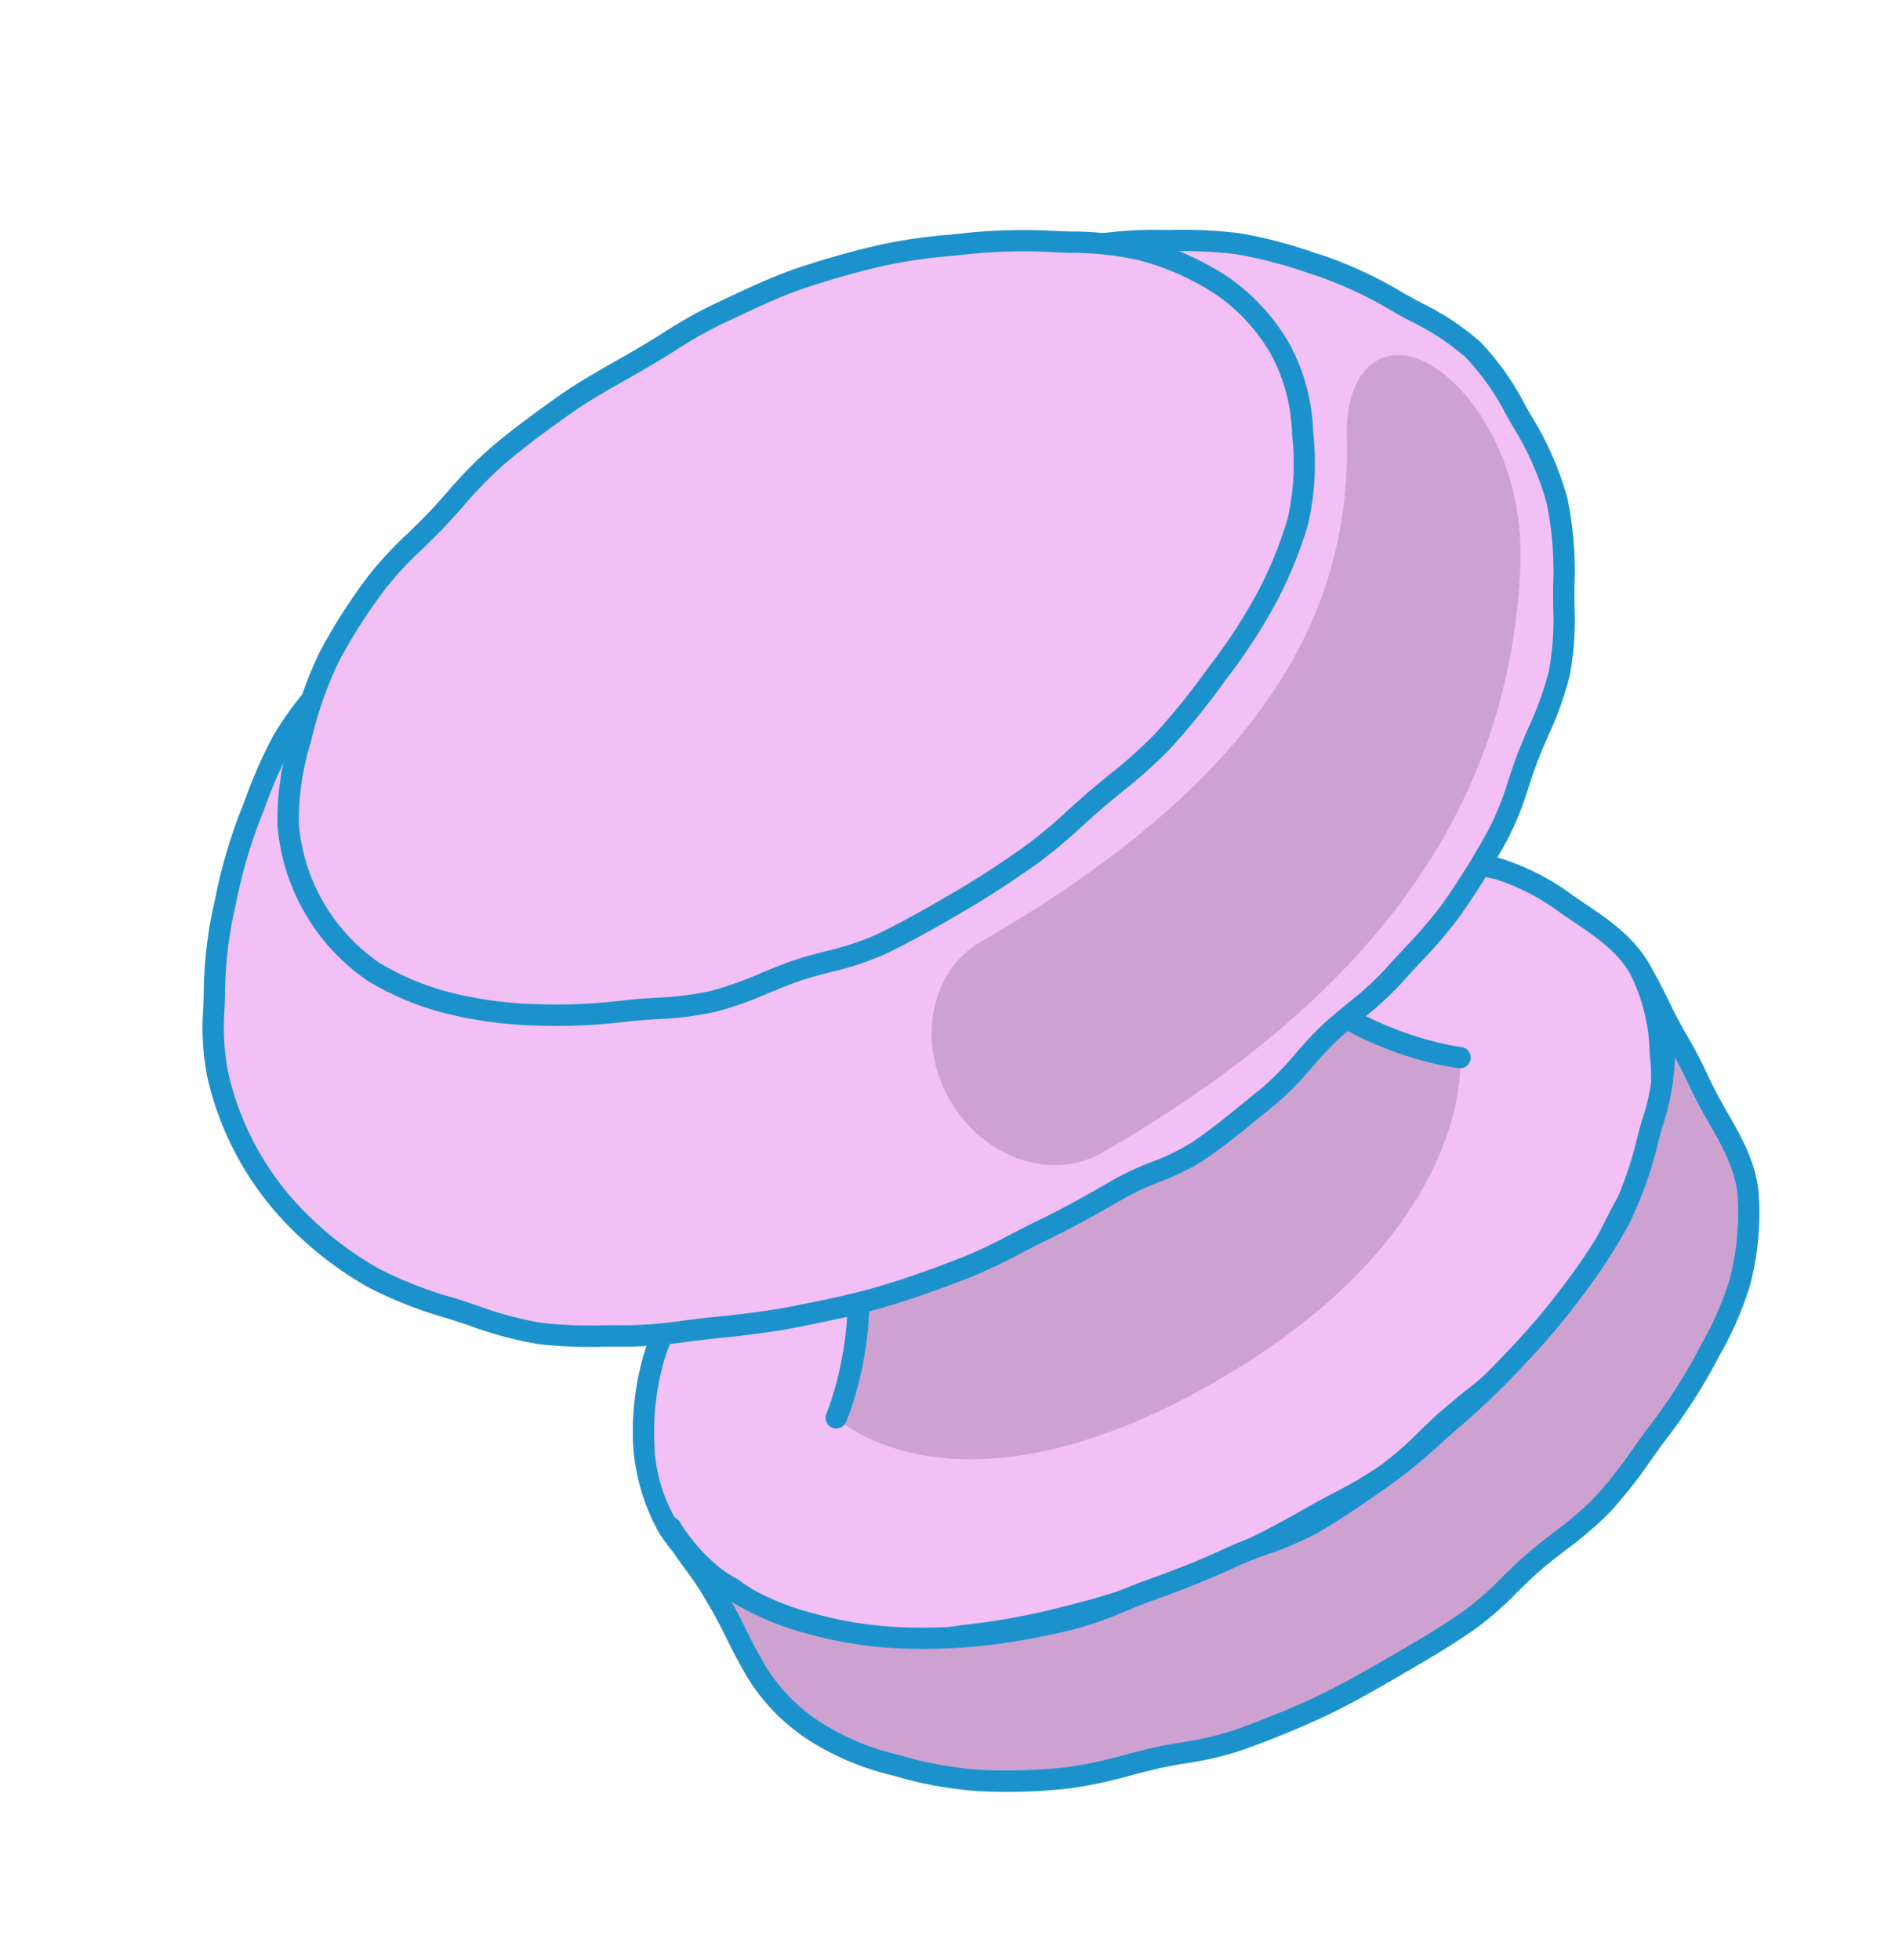
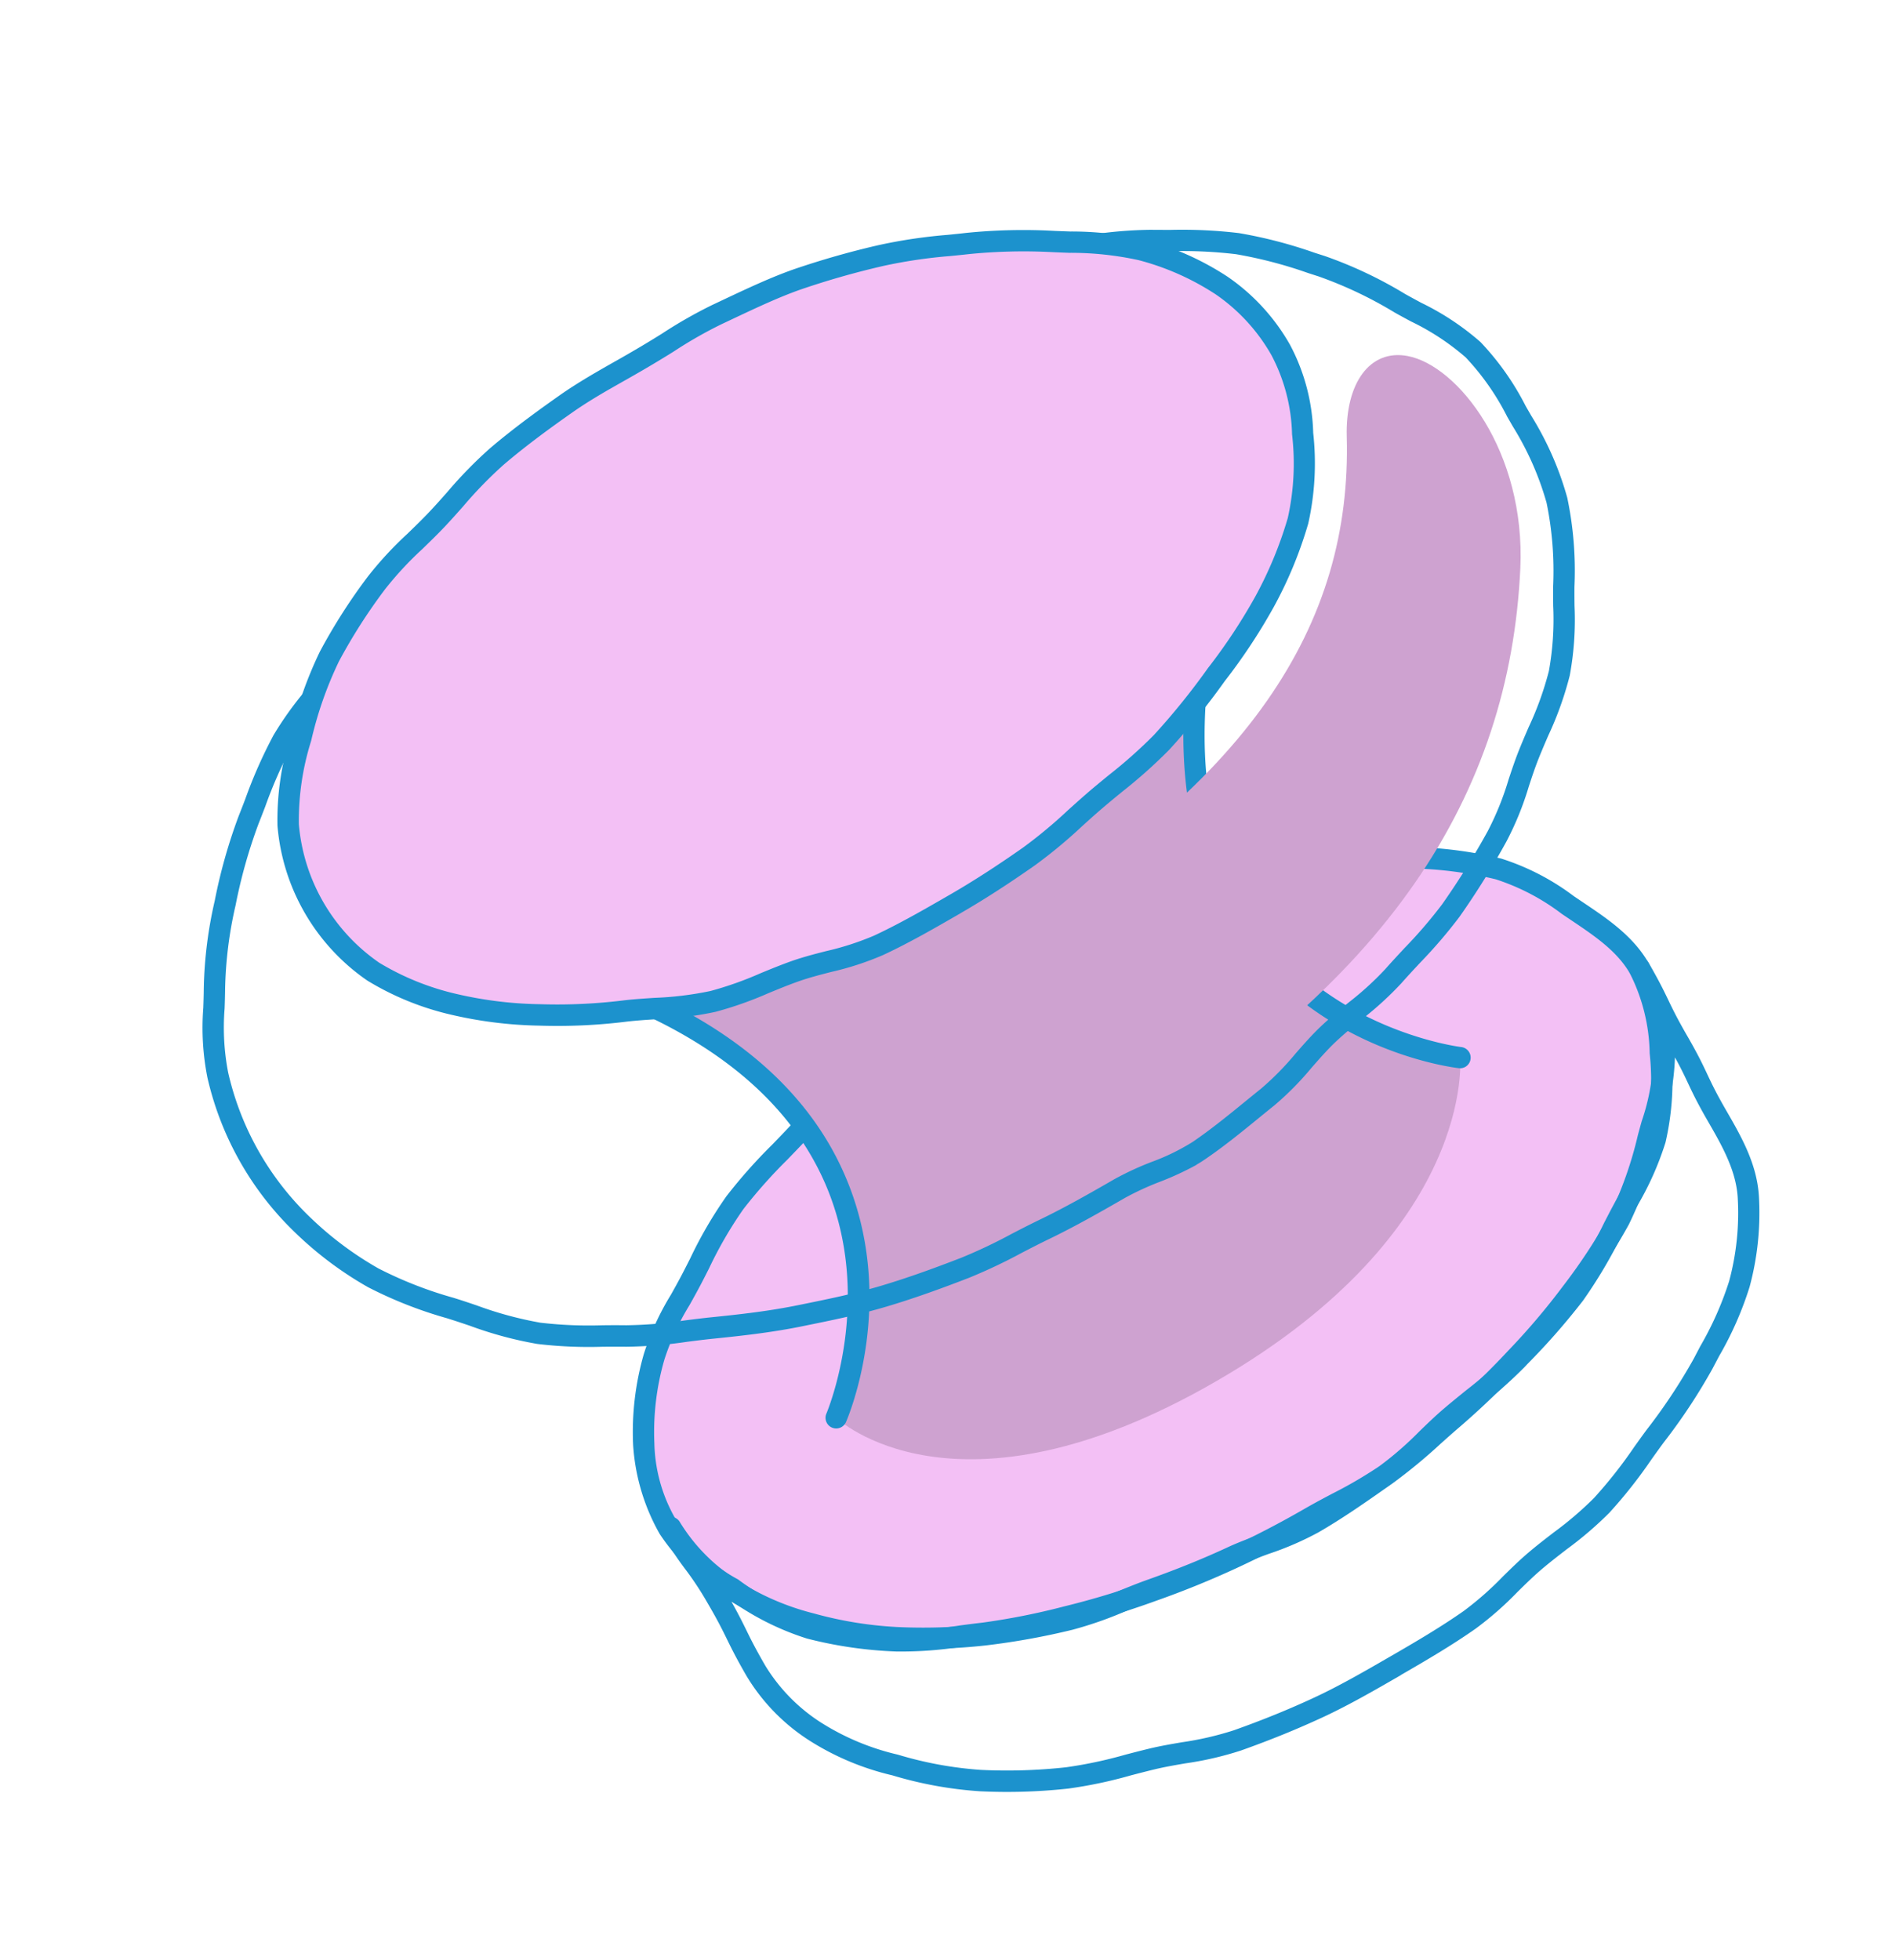
<svg xmlns="http://www.w3.org/2000/svg" width="148.473" height="153.509" viewBox="0 0 148.473 153.509">
  <g id="Group_13766" data-name="Group 13766" transform="translate(-358.897 5717.016) rotate(-30)">
    <path id="Path_58430" data-name="Path 58430" d="M1224.651,1733.744c-2.322,0-4.582-.108-6.805-.305-2.323-.206-4.563-.53-6.748-.933a65.114,65.114,0,0,1-6.632-1.54,56.023,56.023,0,0,1-6.457-2.185,45.673,45.673,0,0,1-6.21-2.9,32.112,32.112,0,0,1-5.407-4.259,20.629,20.629,0,0,1-3.7-5.751,15.11,15.11,0,0,1-1.953-6.532,15.361,15.361,0,0,1,1.6-6.706,21.337,21.337,0,0,1,4.119-5.515c1.517-1.518,3.614-2.547,5.648-3.842a42.379,42.379,0,0,1,5.872-3.451,56.491,56.491,0,0,1,6.491-2.094,63.921,63.921,0,0,1,6.563-1.9c2.186-.4,4.464-.652,6.787-.858,2.224-.2,4.51-.539,6.832-.539s4.57.736,6.794.933c2.323.205,4.567.436,6.753.84,2.306.426,4.662.4,6.78,1.03a55.275,55.275,0,0,1,6.392,2.484,43.781,43.781,0,0,1,6.042,3.221,32.028,32.028,0,0,1,5.451,4.162,20.319,20.319,0,0,1,3.593,5.781c1.029,2.095,2.073,4.175,2.073,6.454a15.079,15.079,0,0,1-1.873,6.557,20.7,20.7,0,0,1-3.764,5.714,32.844,32.844,0,0,1-5.613,3.923,42.88,42.88,0,0,1-5.921,3.4,56.366,56.366,0,0,1-6.475,2.181,66.828,66.828,0,0,1-6.7,1.276c-2.186.4-4.373,1.182-6.7,1.387-2.224.2-4.516-.035-6.838-.035" transform="translate(1974.108 -6351.085)" fill="#f3c0f5" />
    <path id="Path_58431" data-name="Path 58431" d="M1229.316,1734.53c-.808,0-1.617-.029-2.41-.057s-1.609-.057-2.419-.057c-2.288,0-4.539-.1-6.879-.308-2.214-.2-4.446-.5-6.827-.944a65.179,65.179,0,0,1-6.718-1.559l-.111-.033a55.624,55.624,0,0,1-6.442-2.188c-.534-.233-1.069-.455-1.6-.675a30.593,30.593,0,0,1-4.727-2.283,32.73,32.73,0,0,1-5.549-4.374,21.368,21.368,0,0,1-3.859-5.974,15.953,15.953,0,0,1-2.038-6.9,16.165,16.165,0,0,1,1.686-7.075,22.046,22.046,0,0,1,4.279-5.738,20.821,20.821,0,0,1,4.177-2.972c.534-.319,1.076-.641,1.613-.985.362-.23.725-.467,1.092-.706a32.929,32.929,0,0,1,4.9-2.806,40.834,40.834,0,0,1,5.131-1.708c.482-.138.968-.277,1.457-.421.651-.192,1.3-.406,1.962-.621a36.336,36.336,0,0,1,4.686-1.3c2.395-.442,4.814-.686,6.865-.868.628-.055,1.263-.123,1.9-.192a47.329,47.329,0,0,1,5-.351,22.446,22.446,0,0,1,4.159.513c.939.177,1.825.344,2.71.423,2.568.228,4.712.459,6.831.851.895.164,1.823.262,2.723.357a23.267,23.267,0,0,1,4.142.692,53.335,53.335,0,0,1,6.225,2.4l.264.114a44.666,44.666,0,0,1,6.157,3.283,32.16,32.16,0,0,1,5.593,4.276,18.944,18.944,0,0,1,3.452,5.389l.356.73c1.033,2.1,2.1,4.276,2.1,6.709a15.871,15.871,0,0,1-1.958,6.924,21.5,21.5,0,0,1-3.923,5.937,23.848,23.848,0,0,1-4.459,3.229c-.431.265-.864.533-1.3.808l-.654.419a38.016,38.016,0,0,1-5.38,3.042,53.655,53.655,0,0,1-6.245,2.12l-.329.1a36.229,36.229,0,0,1-4.636.938c-.708.112-1.426.224-2.146.358-.808.149-1.61.35-2.458.561a27.822,27.822,0,0,1-4.316.837c-.69.063-1.387.083-2.083.083m-4.829-49.422a45.948,45.948,0,0,0-4.827.342c-.649.07-1.293.137-1.932.195-2.013.177-4.383.418-6.708.847a34.81,34.81,0,0,0-4.47,1.245c-.675.22-1.342.438-2.008.635-.493.146-.984.286-1.472.426a39.7,39.7,0,0,0-4.922,1.633,31.672,31.672,0,0,0-4.649,2.672c-.372.243-.741.484-1.108.717-.552.352-1.106.683-1.654,1.01a19.637,19.637,0,0,0-3.851,2.719,20.419,20.419,0,0,0-3.96,5.293,12.4,12.4,0,0,0,.352,12.5,20.041,20.041,0,0,0,3.541,5.528,31.072,31.072,0,0,0,5.264,4.146,29.414,29.414,0,0,0,4.471,2.15c.539.223,1.082.45,1.624.686a54.429,54.429,0,0,0,6.248,2.118l.112.033a63.421,63.421,0,0,0,6.547,1.519c2.328.429,4.509.731,6.669.923,2.292.2,4.493.3,6.732.3.83,0,1.657.029,2.479.06a34.628,34.628,0,0,0,4.286-.021,26.509,26.509,0,0,0,4.058-.794c.836-.209,1.7-.425,2.56-.583.735-.135,1.466-.25,2.19-.366a34.428,34.428,0,0,0,4.421-.889l.329-.1a52.508,52.508,0,0,0,6.05-2.05,36.733,36.733,0,0,0,5.146-2.916l.659-.422c.44-.281.881-.552,1.318-.821a22.645,22.645,0,0,0,4.154-2.987,20.086,20.086,0,0,0,3.606-5.491,14.4,14.4,0,0,0,1.786-6.188c0-2.044-.937-3.952-1.93-5.973l-.36-.736a17.381,17.381,0,0,0-3.13-4.936,30.668,30.668,0,0,0-5.309-4.048,43.078,43.078,0,0,0-5.926-3.16l-.265-.115a52.117,52.117,0,0,0-6.031-2.333,21.684,21.684,0,0,0-3.843-.633c-.93-.1-1.892-.2-2.851-.377-2.054-.38-4.153-.605-6.675-.83-.965-.085-1.935-.268-2.872-.444a21.068,21.068,0,0,0-3.849-.485" transform="translate(1974.272 -6350.923)" fill="#1c92cd" />
-     <path id="Path_58432" data-name="Path 58432" d="M1181.1,1727.275a14.632,14.632,0,0,0,1.669,6.512,20.5,20.5,0,0,0,4.083,5.349,30.5,30.5,0,0,0,5.165,4.393,43.546,43.546,0,0,0,6.007,3.23,56.956,56.956,0,0,0,6.5,2.038,62.929,62.929,0,0,0,6.519,2.081c2.186.4,4.466.735,6.788.94,2.224.2,4.526.2,6.848.2s4.62-.016,6.844-.212c2.323-.206,4.512-1.023,6.7-1.427a68.066,68.066,0,0,0,6.737-1.165,54,54,0,0,0,6.321-2.595,44.281,44.281,0,0,0,6.1-3.038,32.744,32.744,0,0,0,5.589-3.991,21.4,21.4,0,0,0,4.04-5.6c1.029-2.1,1.033-4.433,1.033-6.713,0-3.261.276-3.261.276-6.522s.243-3.261.243-6.522a15.277,15.277,0,0,1-1.624,6.68c-.95,1.935-2.708,3.474-4.419,5.186a30.508,30.508,0,0,1-5.157,4.409,44.034,44.034,0,0,1-6.081,3.07,55.493,55.493,0,0,1-6.409,2.29,64.975,64.975,0,0,1-6.616,1.635c-2.185.4-4.411.985-6.734,1.191-2.224.2-4.517.414-6.84.414s-4.573-.678-6.8-.875c-2.323-.205-4.552-.535-6.738-.939a67.777,67.777,0,0,1-6.728-1.177,55.839,55.839,0,0,1-6.436-2.314,43.786,43.786,0,0,1-6.024-3.231,31.2,31.2,0,0,1-5.281-4.311,20.767,20.767,0,0,1-4.039-5.456,14.944,14.944,0,0,1-1.711-6.572c0,3.261.363,3.259.383,6.52s-.211,3.263-.211,6.524" transform="translate(1974.076 -6355.976)" fill="#cea2d0" />
    <path id="Path_58433" data-name="Path 58433" d="M1224.518,1752.687c-2.31,0-4.669,0-6.922-.2-2.189-.195-4.5-.514-6.865-.951a25.885,25.885,0,0,1-4.265-1.3c-.809-.3-1.571-.579-2.342-.807-.613-.182-1.225-.35-1.829-.517a35.365,35.365,0,0,1-4.77-1.556,44.191,44.191,0,0,1-6.122-3.291,30.911,30.911,0,0,1-5.308-4.507,21.019,21.019,0,0,1-4.241-5.57,15.458,15.458,0,0,1-1.755-6.881c0-1.622.057-2.458.112-3.264.055-.832.111-1.619.1-3.255a24.522,24.522,0,0,0-.189-3.137,25.665,25.665,0,0,1-.193-3.388.836.836,0,1,1,1.672,0,14.017,14.017,0,0,0,1.625,6.2,20.039,20.039,0,0,0,3.88,5.233,30.165,30.165,0,0,0,5.138,4.2,42.937,42.937,0,0,0,5.91,3.17,54.707,54.707,0,0,0,6.34,2.278,27.882,27.882,0,0,0,4.1.769c.829.113,1.685.231,2.541.39,2.374.438,4.552.741,6.66.928.942.084,1.891.251,2.81.412a22.934,22.934,0,0,0,3.912.459c2.145,0,4.288-.19,6.36-.374l.406-.036a40.535,40.535,0,0,0,4.661-.781c.669-.139,1.334-.277,2-.4a62.29,62.29,0,0,0,6.531-1.615,53.971,53.971,0,0,0,6.312-2.254,43.96,43.96,0,0,0,5.965-3.008,29.993,29.993,0,0,0,5.016-4.3q.4-.4.8-.789a16.635,16.635,0,0,0,3.461-4.175,14.446,14.446,0,0,0,1.538-6.311.836.836,0,1,1,1.672,0c0,1.662-.063,2.506-.125,3.323s-.119,1.6-.119,3.2c0,1.666-.071,2.512-.14,3.331s-.135,1.6-.135,3.191c0,2.361,0,4.8-1.119,7.08a22.24,22.24,0,0,1-4.2,5.824,26.75,26.75,0,0,1-4.791,3.511l-.94.592a45.408,45.408,0,0,1-6.216,3.1c-.491.214-.986.439-1.486.667a37.79,37.79,0,0,1-4.931,1.962,28.594,28.594,0,0,1-4.324.807c-.821.111-1.669.225-2.5.378s-1.642.364-2.509.588a26.3,26.3,0,0,1-4.267.85c-2.249.2-4.555.216-6.917.216m-42.537-31.18c-.011,1.114-.056,1.792-.1,2.453-.054.779-.108,1.585-.108,3.151a13.836,13.836,0,0,0,1.584,6.144,19.457,19.457,0,0,0,3.923,5.126,29.536,29.536,0,0,0,5.024,4.279,42.53,42.53,0,0,0,5.892,3.168,34.343,34.343,0,0,0,4.546,1.477c.614.169,1.235.341,1.859.525.823.244,1.648.548,2.445.843a24.679,24.679,0,0,0,3.99,1.22c2.314.427,4.571.74,6.709.929,2.179.194,4.4.194,6.747.194s4.616-.017,6.8-.209a25.073,25.073,0,0,0,4-.8c.856-.222,1.743-.451,2.623-.614s1.738-.277,2.579-.39a27.265,27.265,0,0,0,4.072-.755,36.2,36.2,0,0,0,4.714-1.881c.507-.231,1.011-.459,1.512-.677a44.309,44.309,0,0,0,5.986-2.977l.948-.6a25.563,25.563,0,0,0,4.5-3.277,20.514,20.514,0,0,0,3.88-5.378c.948-1.931.948-4.173.948-6.344,0-1.666.072-2.513.141-3.331.053-.642.106-1.255.125-2.255a19.412,19.412,0,0,1-3.575,4.221q-.394.385-.789.778a31.375,31.375,0,0,1-5.3,4.524,45.486,45.486,0,0,1-6.2,3.13,55.807,55.807,0,0,1-6.506,2.325,64.092,64.092,0,0,1-6.7,1.656c-.649.119-1.3.256-1.96.393a42.044,42.044,0,0,1-4.853.809l-.4.036c-2.11.188-4.291.381-6.51.381a24.189,24.189,0,0,1-4.2-.485c-.923-.163-1.8-.316-2.668-.393-2.159-.191-4.389-.5-6.815-.949-.819-.151-1.656-.266-2.467-.377a29.759,29.759,0,0,1-4.348-.822,56.737,56.737,0,0,1-6.532-2.349,44.693,44.693,0,0,1-6.14-3.293,31.856,31.856,0,0,1-5.423-4.425,22.176,22.176,0,0,1-3.941-5.178" transform="translate(1974.241 -6355.811)" fill="#1c92cd" />
    <path id="Path_58434" data-name="Path 58434" d="M1255.952,1705.292s-21.165-15.616,0-39.748h-56.441c21.166,24.132,0,39.748,0,39.748s3.606,12.4,27.186,12.4,29.254-12.4,29.254-12.4" transform="translate(1971.027 -6347.986)" fill="#cea2d0" />
    <path id="Path_58435" data-name="Path 58435" d="M1255.952,1705.292s-21.165-15.616,0-39.748h-56.441c21.166,24.132,0,39.748,0,39.748" transform="translate(1971.027 -6347.986)" fill="#cea2d0" />
    <path id="Path_58436" data-name="Path 58436" d="M1255.787,1705.963a.833.833,0,0,1-.5-.163c-.345-.255-8.472-6.362-9.616-16.951-.795-7.359,2-14.967,8.3-22.634h-52.825c6.306,7.667,9.1,15.274,8.3,22.634-1.144,10.589-9.271,16.7-9.616,16.951a.836.836,0,0,1-.993-1.345c.078-.059,7.895-5.953,8.948-15.805.783-7.312-2.272-14.956-9.08-22.72a.836.836,0,0,1,.628-1.386h56.441a.835.835,0,0,1,.628,1.386c-6.808,7.764-9.863,15.407-9.08,22.72,1.054,9.852,8.87,15.747,8.949,15.805a.836.836,0,0,1-.5,1.508" transform="translate(1971.192 -6347.821)" fill="#1c92cd" />
-     <path id="Path_58437" data-name="Path 58437" d="M1221.923,1693.433c-2.3,0-4.551-.016-6.785-.185-2.3-.173-4.576-.151-6.786-.491-2.286-.352-4.523-.751-6.692-1.271-2.254-.54-4.406-1.271-6.515-1.98-2.2-.741-4.274-1.646-6.3-2.557a62.008,62.008,0,0,1-6.192-2.844,53.161,53.161,0,0,1-5.827-3.606,41.593,41.593,0,0,1-4.773-4.916,34.064,34.064,0,0,1-4.286-5.331,27.518,27.518,0,0,1-2.706-6.3,23.5,23.5,0,0,1,.1-13.551c.624-2.147,1.985-4,3.168-6a32.673,32.673,0,0,1,4.061-5.361,40.925,40.925,0,0,1,4.838-4.715,50.259,50.259,0,0,1,5.454-4.067,62.6,62.6,0,0,1,6.242-2.715c2.023-.91,3.894-2.348,6.1-3.088,2.11-.709,4.453-.775,6.707-1.315,2.171-.52,4.272-1.625,6.558-1.977,2.211-.341,4.545.042,6.848-.13,2.234-.168,4.484-.543,6.79-.543s4.6-.22,6.833-.052c2.3.172,4.574.5,6.784.841,2.285.352,4.554.716,6.724,1.236,2.255.541,4.311,1.647,6.421,2.355,2.2.741,4.227,1.74,6.251,2.65a61.986,61.986,0,0,1,6.188,2.817,52.589,52.589,0,0,1,5.785,3.628,41.483,41.483,0,0,1,4.828,4.827,32.647,32.647,0,0,1,3.854,5.57,27.425,27.425,0,0,1,3.155,6.028,24.138,24.138,0,0,1,.523,6.776,23.8,23.8,0,0,1-.735,6.718,26.9,26.9,0,0,1-2.906,6.114,32.872,32.872,0,0,1-3.706,5.718,43.139,43.139,0,0,1-5.274,4.328c-1.729,1.364-3.313,3.1-5.328,4.289a61.01,61.01,0,0,1-6.05,3.225c-2.023.909-4.279,1.463-6.482,2.2-2.11.708-4.426.841-6.681,1.381-2.17.52-4.28,1.542-6.566,1.894-2.21.341-4.474.768-6.776.941-2.234.168-4.535-.535-6.841-.535" transform="translate(1976.835 -6340.573)" fill="#f3c0f5" />
    <path id="Path_58438" data-name="Path 58438" d="M1227.887,1694.666a23.268,23.268,0,0,1-3.141-.285,22.325,22.325,0,0,0-2.987-.276c-2.21,0-4.559-.015-6.849-.187-.787-.058-1.571-.094-2.352-.13a42.389,42.389,0,0,1-4.5-.368c-2.681-.414-4.828-.822-6.76-1.284-2.2-.527-4.3-1.233-6.333-1.916l-.253-.084c-2.257-.76-4.387-1.695-6.375-2.588-.644-.29-1.292-.562-1.934-.831a35.2,35.2,0,0,1-4.34-2.058c-.525-.312-1.056-.614-1.583-.913a34.26,34.26,0,0,1-4.334-2.756,30.012,30.012,0,0,1-3.861-3.872c-.339-.385-.675-.766-1.013-1.137l-.232-.255a33.112,33.112,0,0,1-4.155-5.214,28.129,28.129,0,0,1-2.79-6.5,24.345,24.345,0,0,1,.1-14.017,20.07,20.07,0,0,1,2.451-4.889c.27-.431.539-.866.8-1.308a33.206,33.206,0,0,1,4.163-5.5,41.953,41.953,0,0,1,4.938-4.808c.379-.3.756-.6,1.137-.913a37.187,37.187,0,0,1,4.408-3.217,27,27,0,0,1,4.006-1.812c.767-.3,1.558-.6,2.32-.946.791-.356,1.557-.8,2.369-1.262a21.317,21.317,0,0,1,3.8-1.855,23.423,23.423,0,0,1,4-.84c.92-.138,1.872-.28,2.779-.5a26.06,26.06,0,0,0,2.672-.854,21.152,21.152,0,0,1,3.952-1.135,22,22,0,0,1,3.989-.125,28.05,28.05,0,0,0,2.925-.013c.776-.058,1.553-.141,2.335-.225a41.9,41.9,0,0,1,4.518-.32c.828,0,1.655-.028,2.479-.057a40.326,40.326,0,0,1,4.416.007c2.409.181,4.8.533,6.848.849,2.321.358,4.587.722,6.791,1.249a27.167,27.167,0,0,1,4.068,1.435c.836.345,1.623.672,2.426.941a51.415,51.415,0,0,1,5.061,2.1c.422.193.844.387,1.265.576.674.3,1.351.583,2.023.86a33.234,33.234,0,0,1,4.248,2c.457.271.915.535,1.372.8a37.376,37.376,0,0,1,4.506,2.893,36.076,36.076,0,0,1,4.352,4.286l.576.634a33.317,33.317,0,0,1,3.955,5.707c.246.415.5.825.751,1.234a20.734,20.734,0,0,1,2.487,4.986,21.227,21.227,0,0,1,.56,6.122l0,.889a24.738,24.738,0,0,1-.768,6.952,27.785,27.785,0,0,1-2.989,6.305c-.252.427-.5.864-.748,1.305a23.966,23.966,0,0,1-3.059,4.551,26.532,26.532,0,0,1-3.818,3.238c-.519.386-1.041.776-1.557,1.182-.585.462-1.15.964-1.748,1.5a23.979,23.979,0,0,1-3.671,2.856,62.394,62.394,0,0,1-6.134,3.269,38.33,38.33,0,0,1-4.451,1.567c-.7.214-1.408.431-2.108.666a25.951,25.951,0,0,1-4.054.892c-.889.146-1.812.3-2.7.509-.866.207-1.721.5-2.626.806a23.585,23.585,0,0,1-4.007,1.1c-.51.078-1.023.161-1.54.245-1.718.279-3.5.568-5.3.7-.259.02-.518.028-.776.028m-17.523-72.986a13.886,13.886,0,0,0-2.117.137,20.027,20.027,0,0,0-3.642,1.057,27.791,27.791,0,0,1-2.848.908c-.978.233-1.965.381-2.922.524a21.808,21.808,0,0,0-3.714.771,20.012,20.012,0,0,0-3.5,1.72c-.811.466-1.649.947-2.516,1.336-.8.36-1.614.675-2.4.981a25.084,25.084,0,0,0-3.759,1.692,35.54,35.54,0,0,0-4.207,3.078c-.386.312-.77.623-1.154.926a40.633,40.633,0,0,0-4.738,4.622,31.678,31.678,0,0,0-3.96,5.223c-.267.451-.543.9-.819,1.339a18.582,18.582,0,0,0-2.265,4.473,22.676,22.676,0,0,0-.1,13.083,26.506,26.506,0,0,0,2.624,6.111,31.407,31.407,0,0,0,3.951,4.939l.234.255c.344.377.686.766,1.032,1.16a28.871,28.871,0,0,0,3.642,3.664,32.785,32.785,0,0,0,4.124,2.615c.537.3,1.075.611,1.609.927a33.5,33.5,0,0,0,4.135,1.955c.655.274,1.317.552,1.974.848,1.949.875,4.035,1.792,6.221,2.526l.254.086c2,.67,4.061,1.363,6.19,1.874,1.885.452,3.991.851,6.624,1.258a40.422,40.422,0,0,0,4.322.349c.8.037,1.6.074,2.4.134,2.235.168,4.456.182,6.724.182a23.58,23.58,0,0,1,3.215.291,17.168,17.168,0,0,0,3.563.246c1.732-.13,3.474-.413,5.159-.686.52-.085,1.038-.168,1.553-.247a22.407,22.407,0,0,0,3.722-1.031c.9-.307,1.833-.624,2.775-.849s1.9-.382,2.818-.533a24.143,24.143,0,0,0,3.792-.828c.715-.24,1.435-.46,2.15-.68a36.25,36.25,0,0,0,4.254-1.493,60.915,60.915,0,0,0,5.968-3.181,22.789,22.789,0,0,0,3.413-2.669c.589-.524,1.2-1.065,1.824-1.559.526-.416,1.061-.814,1.592-1.21a24.915,24.915,0,0,0,3.581-3.024,22.729,22.729,0,0,0,2.84-4.246c.254-.451.507-.9.766-1.335a26.441,26.441,0,0,0,2.823-5.921,23.318,23.318,0,0,0,.7-6.484l0-.9a19.707,19.707,0,0,0-.494-5.644,19.2,19.2,0,0,0-2.3-4.576c-.258-.417-.517-.835-.767-1.259a32.013,32.013,0,0,0-3.753-5.432l-.579-.639a34.711,34.711,0,0,0-4.148-4.095,35.7,35.7,0,0,0-4.305-2.756c-.462-.267-.926-.534-1.389-.808a31.586,31.586,0,0,0-4.036-1.893c-.686-.284-1.379-.571-2.068-.881-.426-.191-.852-.386-1.277-.582a49.82,49.82,0,0,0-4.9-2.036c-.857-.288-1.708-.641-2.532-.983a25.979,25.979,0,0,0-3.819-1.353c-2.142-.514-4.371-.871-6.656-1.223-2.019-.311-4.37-.658-6.719-.834a38.963,38.963,0,0,0-4.232,0c-.844.029-1.689.059-2.537.059a41.038,41.038,0,0,0-4.34.31c-.8.086-1.594.171-2.388.231a29.579,29.579,0,0,1-3.1.017c-.534-.016-1.056-.031-1.567-.031" transform="translate(1977 -6340.41)" fill="#1c92cd" />
    <path id="Path_58439" data-name="Path 58439" d="M1224.7,1667.273c-2.321,0-4.629,0-6.853-.2-2.323-.205-4.506-1.114-6.693-1.517a67.9,67.9,0,0,1-6.738-1.164,53.408,53.408,0,0,1-6.254-2.756,43.384,43.384,0,0,1-6.024-3.113,31.482,31.482,0,0,1-5.419-4.081,21.071,21.071,0,0,1-4.185-5.372,15.515,15.515,0,0,1-.037-13.285,21.191,21.191,0,0,1,4.217-5.361,30.947,30.947,0,0,1,5.181-4.456,44.3,44.3,0,0,1,6.085-3.152,57.894,57.894,0,0,1,6.555-1.927,63.441,63.441,0,0,1,6.551-1.927c2.186-.4,4.46-.657,6.784-.863,2.224-.2,4.508-.109,6.829-.109s4.617-.237,6.84-.041c2.323.205,4.632.354,6.818.758a65.675,65.675,0,0,1,6.657,1.668,54.565,54.565,0,0,1,6.347,2.575,43.265,43.265,0,0,1,5.98,3.276,32.565,32.565,0,0,1,5.577,3.969,21.262,21.262,0,0,1,4.046,5.561,15.15,15.15,0,0,1,1.487,6.681,14.88,14.88,0,0,1-1.789,6.537,20.622,20.622,0,0,1-3.724,5.732,32.185,32.185,0,0,1-5.448,4.184,44.563,44.563,0,0,1-6.123,3.055,55.074,55.074,0,0,1-6.383,2.455,67.045,67.045,0,0,1-6.71,1.314c-2.186.4-4.409,1.017-6.732,1.223-2.224.2-4.522.332-6.844.332" transform="translate(1974.062 -6340.166)" fill="#f3c0f5" />
    <path id="Path_58440" data-name="Path 58440" d="M1224.533,1667.945c-2.293,0-4.666,0-6.926-.2a23.137,23.137,0,0,1-4.176-.885c-.9-.25-1.745-.485-2.595-.642-.829-.154-1.681-.268-2.5-.378a28.931,28.931,0,0,1-4.322-.807,27.016,27.016,0,0,1-4.339-1.836c-.675-.334-1.342-.664-2.011-.955a43.936,43.936,0,0,1-6.14-3.174,32.722,32.722,0,0,1-5.56-4.2,22.138,22.138,0,0,1-4.345-5.592,16.359,16.359,0,0,1-.036-14.023,22.126,22.126,0,0,1,4.376-5.584l.077-.077a31.372,31.372,0,0,1,5.246-4.493,44.833,44.833,0,0,1,6.2-3.214,28.144,28.144,0,0,1,4.367-1.353c.757-.191,1.522-.383,2.286-.609.68-.2,1.361-.428,2.049-.658a34.073,34.073,0,0,1,4.587-1.289c2.448-.452,4.952-.7,6.861-.873,1.737-.152,3.53-.138,5.265-.122,1.354.012,2.726,0,4.075-.05a36.2,36.2,0,0,1,4.477.023l1.206.1c1.89.159,3.844.324,5.69.665a66.8,66.8,0,0,1,6.743,1.688,40.458,40.458,0,0,1,5.119,2.02c.445.2.886.4,1.326.589a44.48,44.48,0,0,1,6.094,3.338c.337.215.674.425,1.009.635a26.13,26.13,0,0,1,4.709,3.448,22.17,22.17,0,0,1,4.206,5.785,16.07,16.07,0,0,1,1.573,7.049,15.546,15.546,0,0,1-1.874,6.9,21.6,21.6,0,0,1-3.884,5.955,32.418,32.418,0,0,1-5.589,4.3,45.137,45.137,0,0,1-6.238,3.117,55.98,55.98,0,0,1-6.48,2.49,39.762,39.762,0,0,1-4.818,1c-.655.108-1.317.217-1.979.34-.689.127-1.383.276-2.081.425a38.864,38.864,0,0,1-4.729.808c-2.552.226-4.815.336-6.918.336m-3.278-49.3c-1.186,0-2.336.023-3.478.125-1.872.166-4.326.413-6.7.853a32.7,32.7,0,0,0-4.361,1.231c-.706.236-1.405.468-2.1.675-.785.232-1.572.43-2.35.626a26.764,26.764,0,0,0-4.109,1.266,43.307,43.307,0,0,0-5.968,3.091,29.572,29.572,0,0,0-4.962,4.265l-.078.077a20.707,20.707,0,0,0-4.058,5.139,14.687,14.687,0,0,0,.037,12.548,20.651,20.651,0,0,0,4.026,5.147,30.683,30.683,0,0,0,5.276,3.969,42.445,42.445,0,0,0,5.91,3.05c.7.306,1.4.653,2.084.99a25.851,25.851,0,0,0,4.072,1.73,27.357,27.357,0,0,0,4.072.754c.842.113,1.713.23,2.582.39.923.171,1.846.427,2.74.677a22.034,22.034,0,0,0,3.874.83c2.187.194,4.521.194,6.779.194,2.053,0,4.267-.108,6.771-.329a37.722,37.722,0,0,0,4.525-.778c.714-.152,1.423-.3,2.128-.435.673-.124,1.345-.235,2.012-.344a38.036,38.036,0,0,0,4.614-.949,54.33,54.33,0,0,0,6.286-2.42,43.883,43.883,0,0,0,6.008-2.993,30.91,30.91,0,0,0,5.305-4.07,19.643,19.643,0,0,0,3.565-5.509,13.969,13.969,0,0,0,1.7-6.168,14.384,14.384,0,0,0-1.4-6.312,20.458,20.458,0,0,0-3.887-5.339,24.965,24.965,0,0,0-4.416-3.213q-.506-.317-1.018-.642a43.049,43.049,0,0,0-5.865-3.214c-.444-.193-.891-.395-1.343-.6a39.121,39.121,0,0,0-4.909-1.942,64.99,64.99,0,0,0-6.571-1.648c-1.765-.326-3.593-.48-5.527-.643l-1.213-.1a34.033,34.033,0,0,0-4.269-.017c-1.376.05-2.773.063-4.152.051-.55-.005-1.09-.01-1.624-.01" transform="translate(1974.226 -6340)" fill="#1c92cd" />
    <path id="Path_58441" data-name="Path 58441" d="M1231.937,1695.611c-4.6,0-8.322-4.269-8.322-9.534s3.727-9.533,8.322-9.533c24.336,0,37.6-7.015,44.586-19.918,2-3.7,5.011-5.059,7.293-3.1,3.039,2.611,4.279,11.11-.671,18.829-9.559,14.9-25.369,23.254-51.208,23.254" transform="translate(1967.072 -6345.868)" fill="#cea2d0" stroke="rgba(0,0,0,0)" stroke-width="1" />
  </g>
</svg>